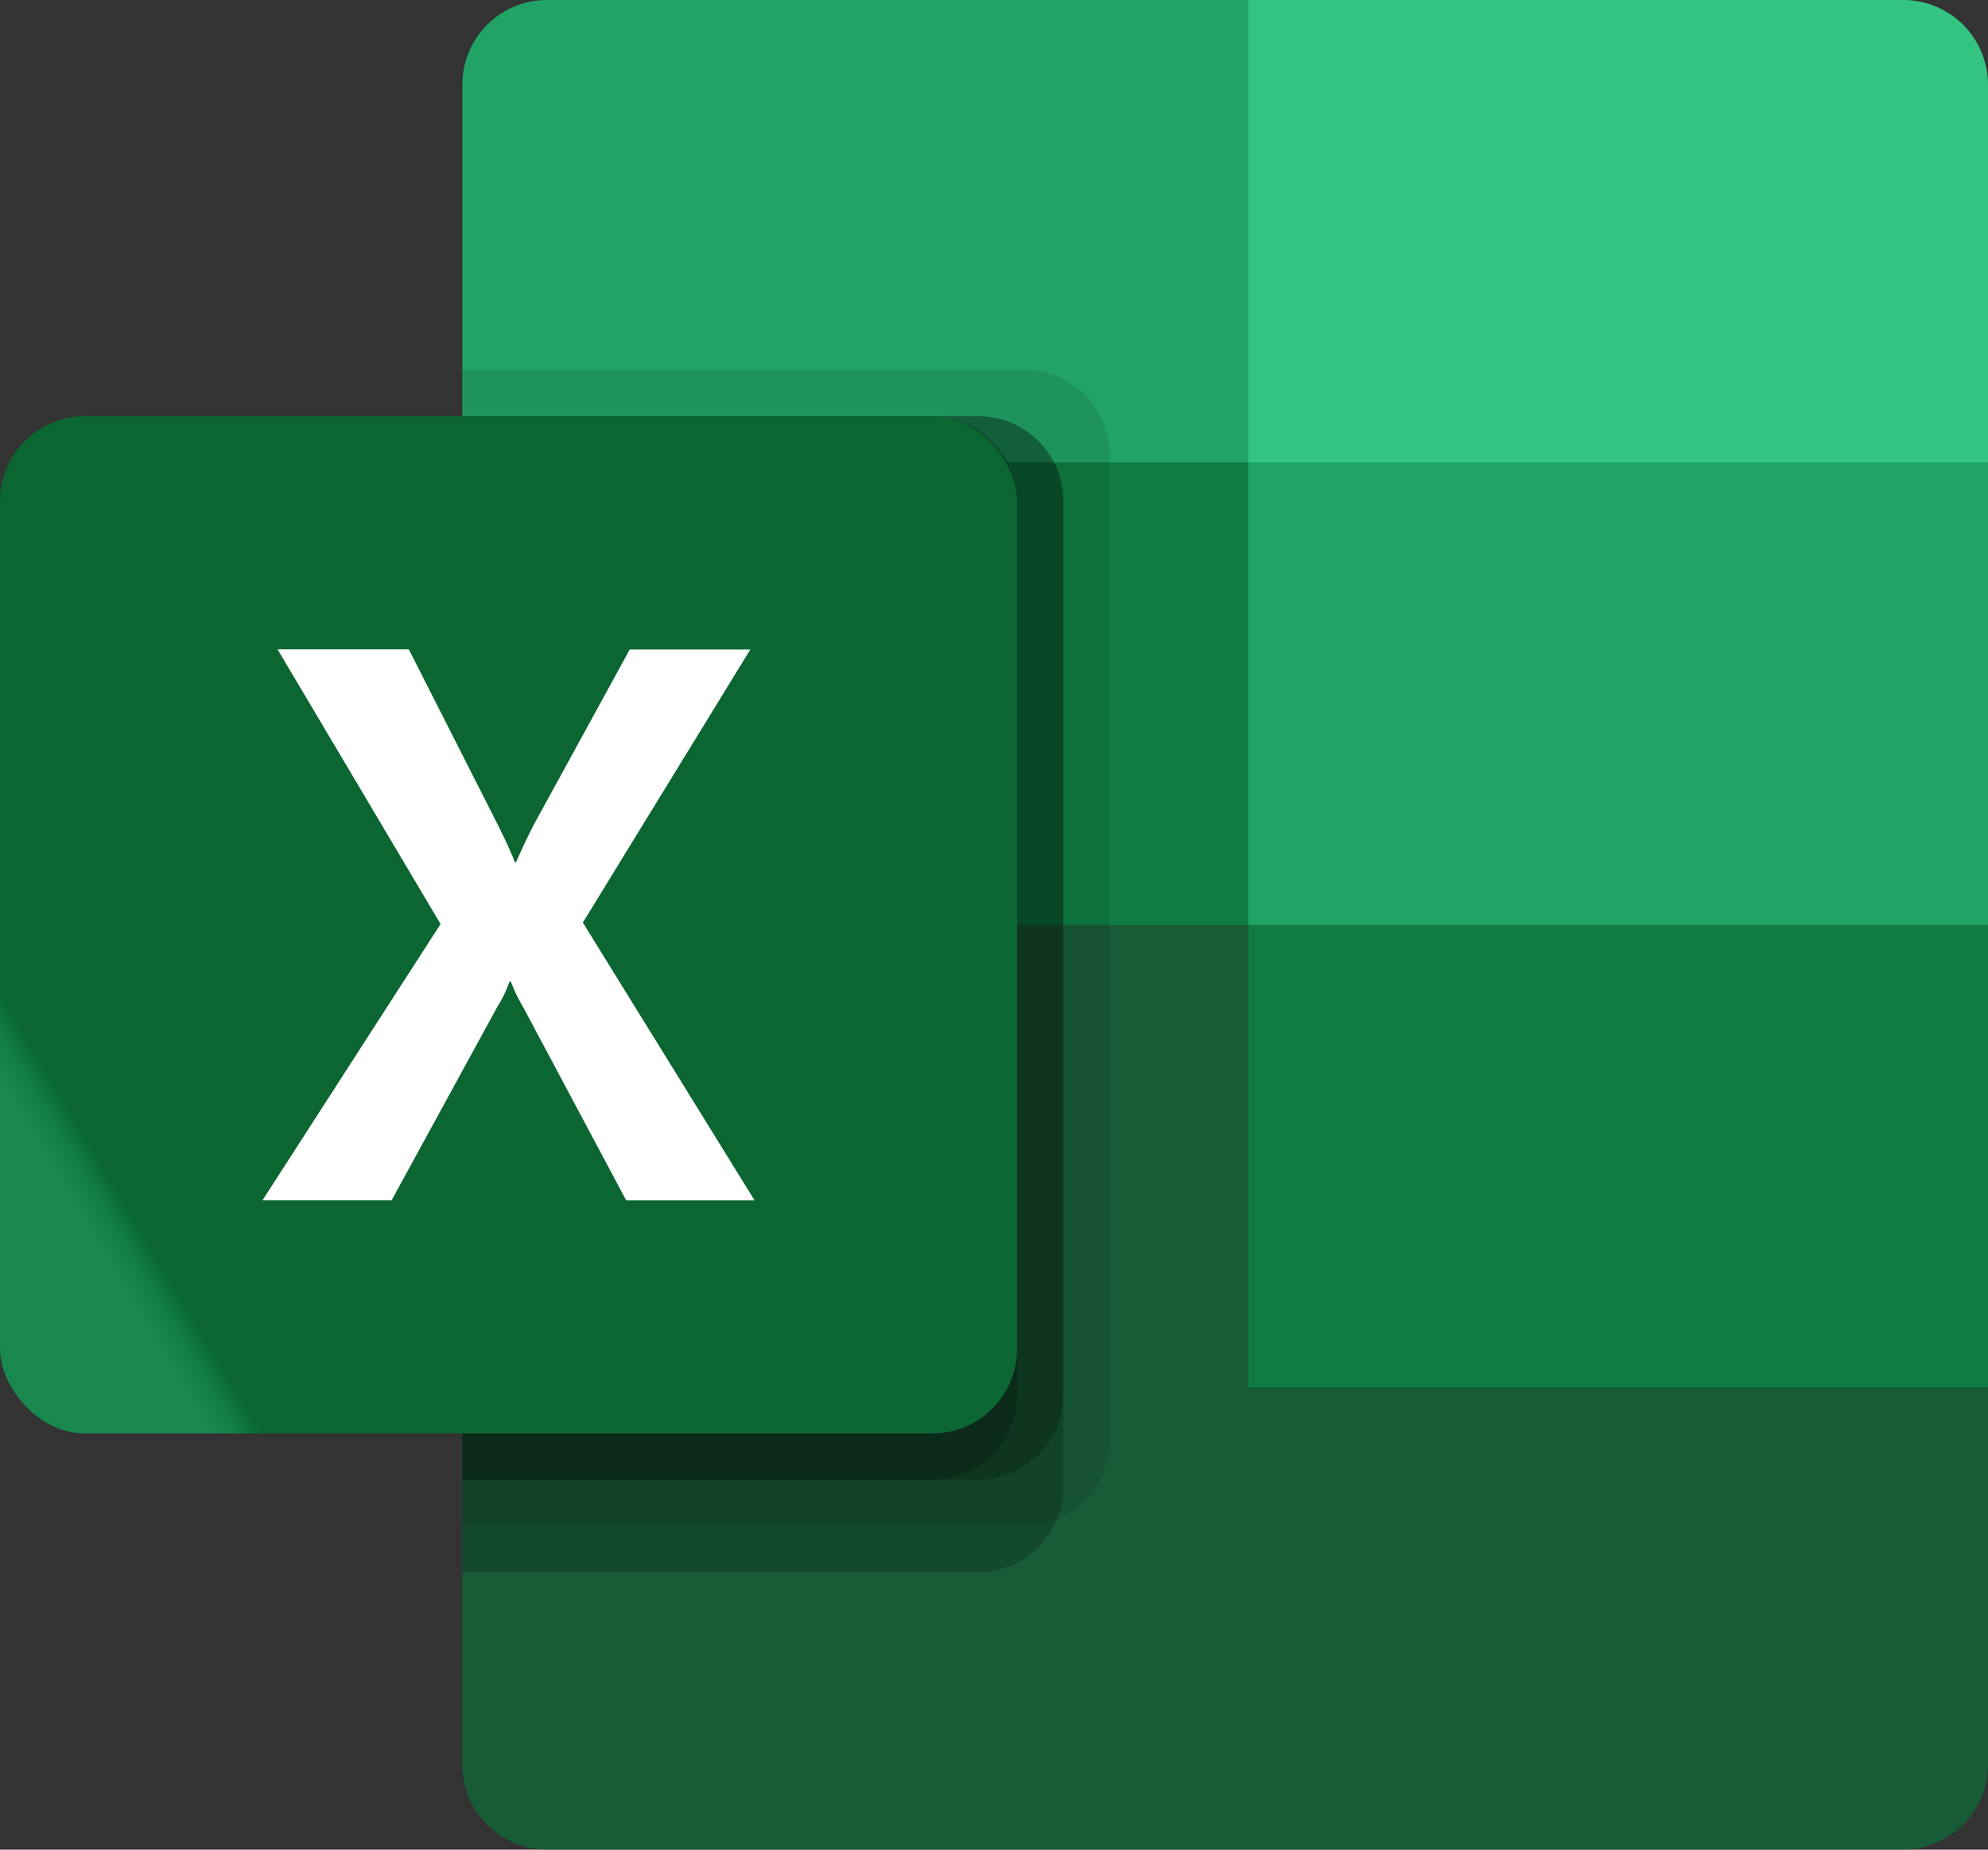
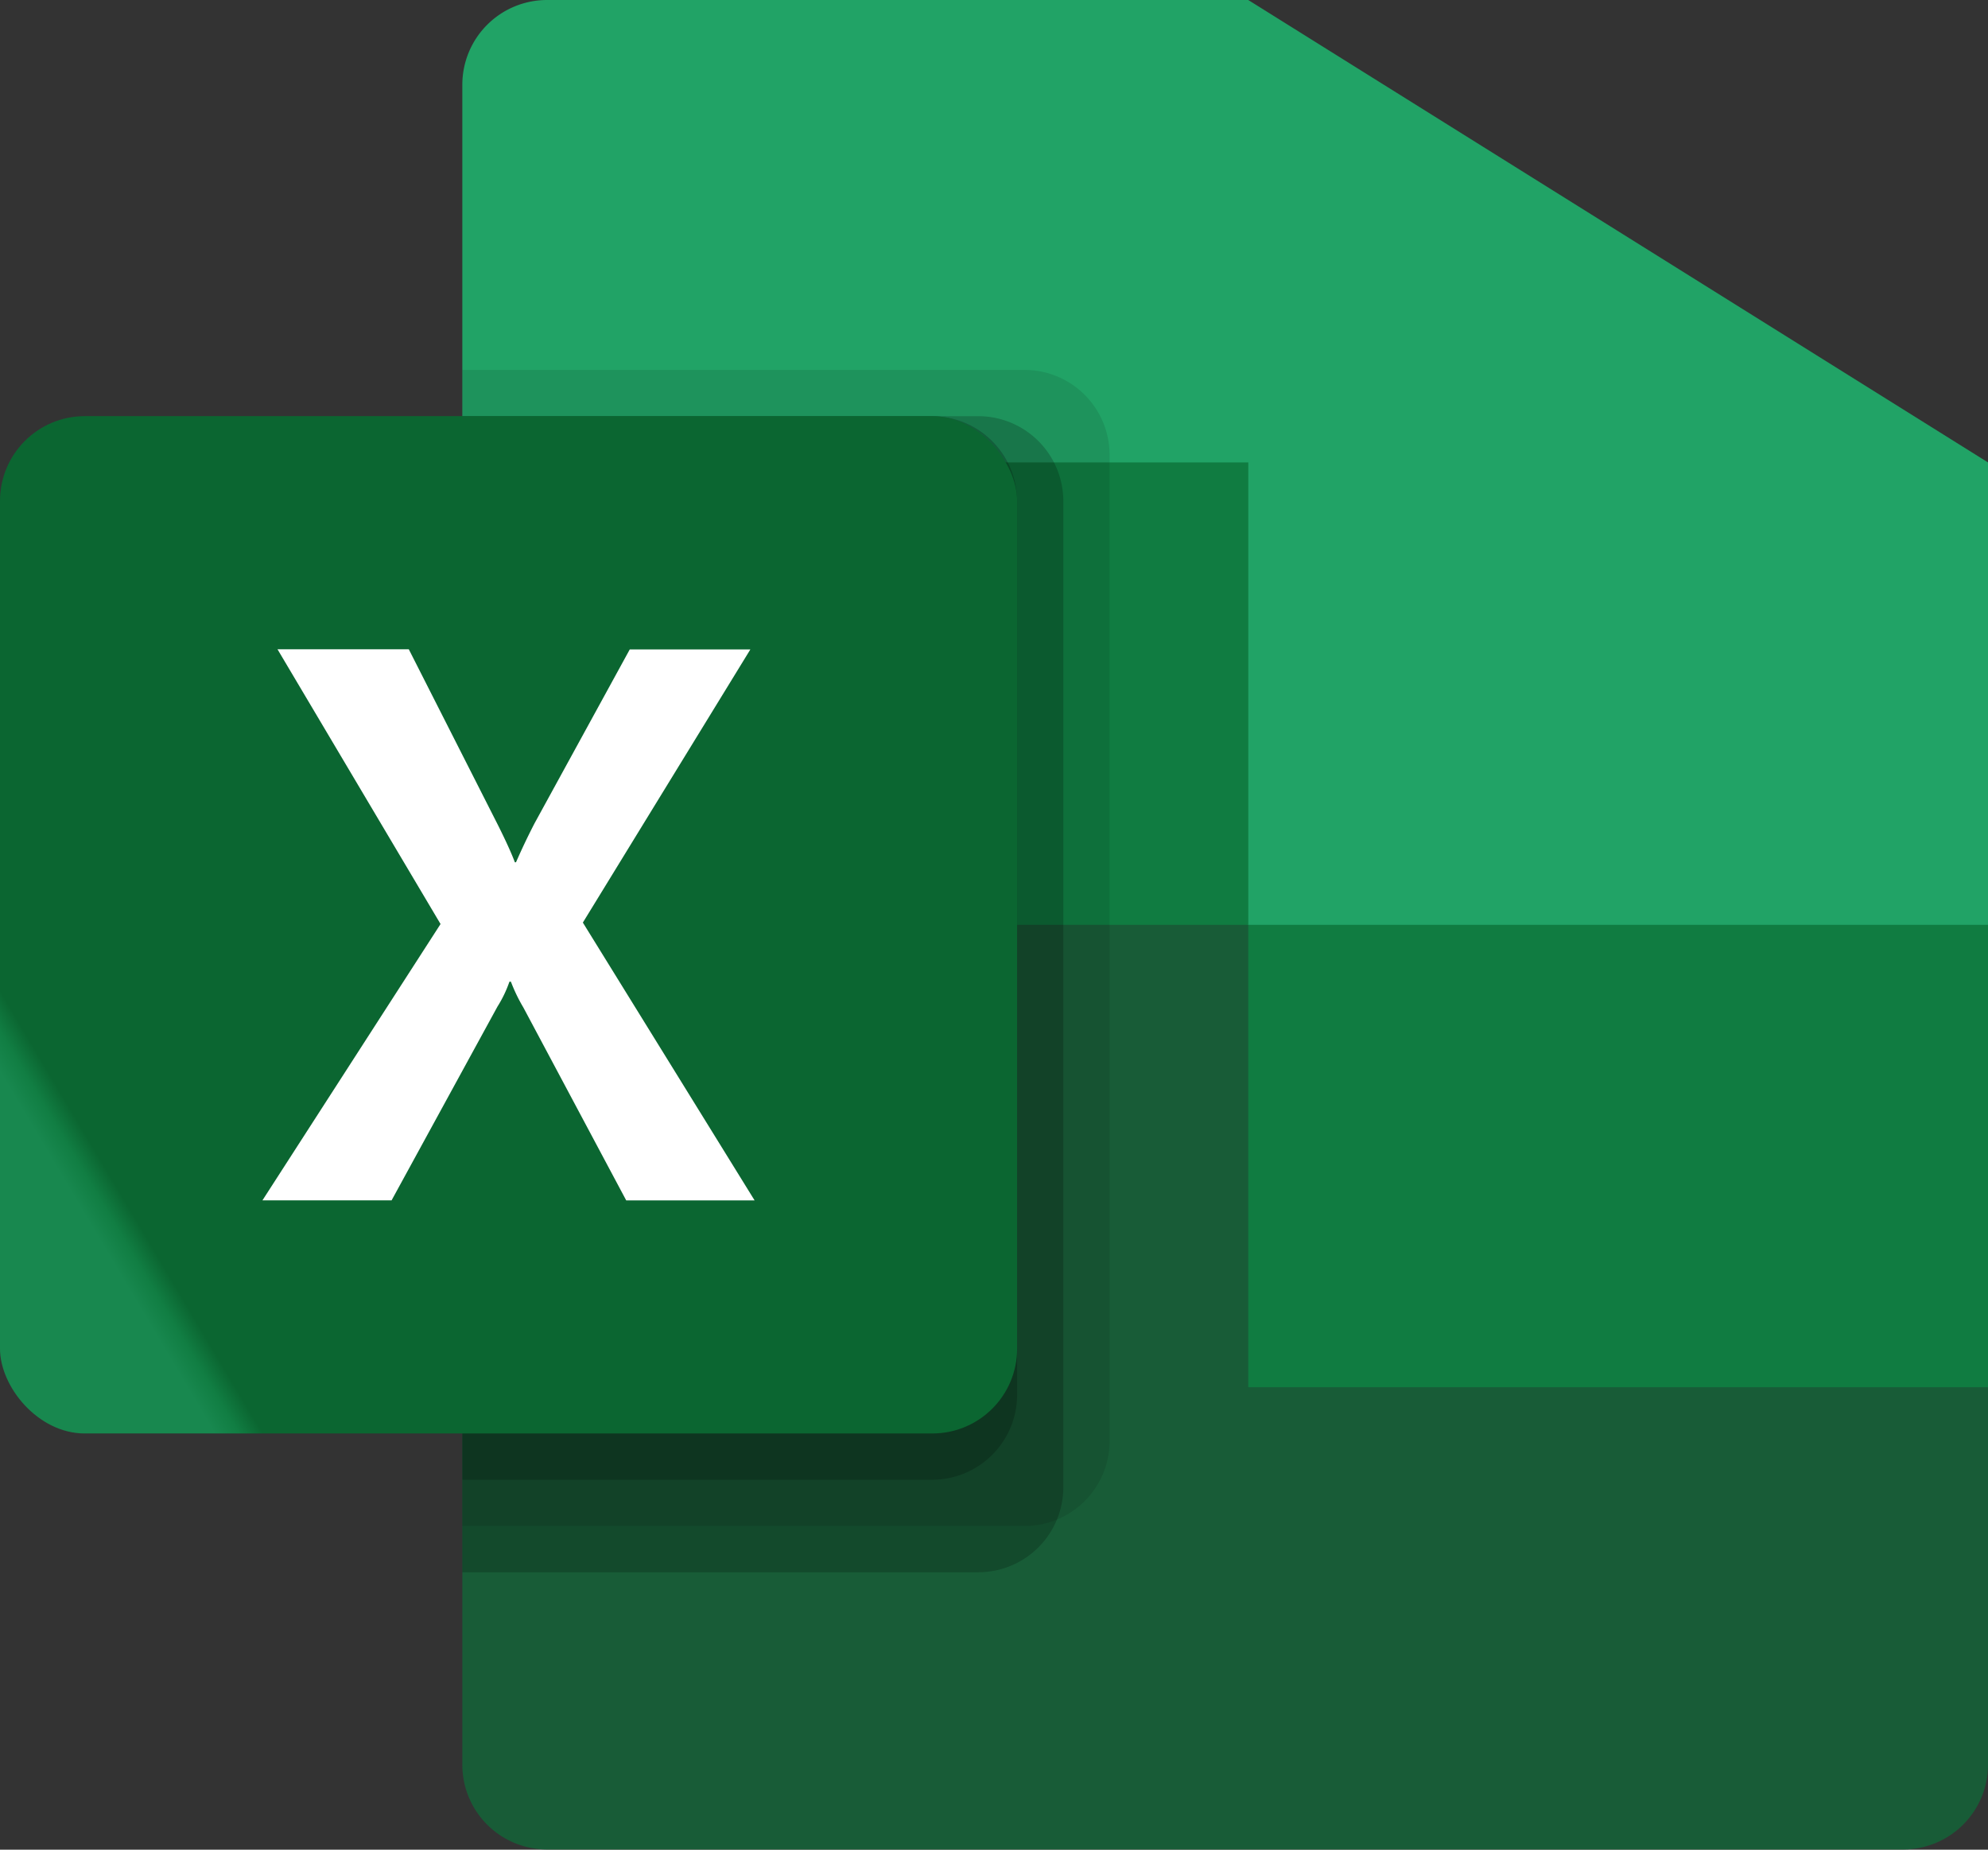
<svg xmlns="http://www.w3.org/2000/svg" width="48" height="44.651" viewBox="0 0 48 44.651">
  <rect x="0" y="0" width="48" height="44.651" fill="#333333" stroke="none" />
  <defs>
    <clipPath id="a">
      <rect width="48" height="44.651" fill="none" />
    </clipPath>
    <clipPath id="b">
      <rect width="48" height="44.651" transform="translate(0 0)" fill="none" />
    </clipPath>
    <clipPath id="c">
      <rect width="15.628" height="27.907" transform="translate(11.163 8.93)" fill="none" />
    </clipPath>
    <clipPath id="d">
      <rect width="14.512" height="27.907" transform="translate(11.163 10.047)" fill="none" />
    </clipPath>
    <clipPath id="e">
-       <rect width="14.512" height="25.674" transform="translate(11.163 10.047)" fill="none" />
-     </clipPath>
+       </clipPath>
    <clipPath id="f">
      <rect width="13.395" height="25.674" transform="translate(11.163 10.047)" fill="none" />
    </clipPath>
    <clipPath id="g">
      <rect width="24.558" height="24.558" rx="2.046" transform="translate(0 10.046)" fill="none" />
    </clipPath>
    <linearGradient id="h" x1="0.134" y1="1.166" x2="0.164" y2="1.166" gradientUnits="objectBoundingBox">
      <stop offset="0" stop-color="#18884f" />
      <stop offset="0.5" stop-color="#117e43" />
      <stop offset="1" stop-color="#0b6631" />
    </linearGradient>
  </defs>
  <g clip-path="url(#a)">
    <g clip-path="url(#b)">
      <path d="M30.139,21.209,11.163,17.86V42.6a2.045,2.045,0,0,0,2.045,2.046H45.953A2.047,2.047,0,0,0,48,42.6V33.488Z" fill="#185c37" />
      <path d="M30.139,0H13.208a2.045,2.045,0,0,0-2.045,2.046v9.117L30.139,22.326l10.047,3.348L48,22.326V11.163Z" fill="#21a366" />
      <rect width="18.977" height="11.163" transform="translate(11.163 11.163)" fill="#107c41" />
      <g opacity="0.1" style="isolation:isolate">
        <g clip-path="url(#c)">
          <path d="M24.745,8.93H11.163V36.837H24.745a2.053,2.053,0,0,0,2.046-2.046V10.976A2.053,2.053,0,0,0,24.745,8.93Z" />
        </g>
      </g>
      <g opacity="0.2" style="isolation:isolate">
        <g clip-path="url(#d)">
-           <path d="M23.628,10.047H11.163V37.954H23.628a2.053,2.053,0,0,0,2.046-2.046V12.093A2.053,2.053,0,0,0,23.628,10.047Z" />
+           <path d="M23.628,10.047H11.163V37.954H23.628a2.053,2.053,0,0,0,2.046-2.046V12.093A2.053,2.053,0,0,0,23.628,10.047" />
        </g>
      </g>
      <g opacity="0.2" style="isolation:isolate">
        <g clip-path="url(#e)">
          <path d="M23.628,10.047H11.163V35.721H23.628a2.052,2.052,0,0,0,2.046-2.046V12.093A2.053,2.053,0,0,0,23.628,10.047Z" />
        </g>
      </g>
      <g opacity="0.2" style="isolation:isolate">
        <g clip-path="url(#f)">
          <path d="M22.512,10.047H11.163V35.721H22.512a2.052,2.052,0,0,0,2.046-2.046V12.093A2.053,2.053,0,0,0,22.512,10.047Z" />
        </g>
      </g>
    </g>
    <g clip-path="url(#g)">
      <rect width="33.547" height="33.547" transform="matrix(0.866, -0.5, 0.5, 0.866, -10.634, 16.186)" fill="url(#h)" />
    </g>
    <g clip-path="url(#b)">
      <path d="M6.337,28.976l4.3-6.67L6.7,15.673H9.87l2.152,4.242c.2.4.335.7.409.9h.028q.208-.476.446-.937l2.3-4.2h2.912l-4.044,6.593,4.147,6.707h-3.1L12.636,24.32a3.943,3.943,0,0,1-.3-.622H12.3a2.878,2.878,0,0,1-.288.6L9.455,28.976Z" fill="#fff" />
-       <path d="M45.954,0H30.14V11.163H48V2.046A2.046,2.046,0,0,0,45.954,0" fill="#33c481" />
      <rect width="17.86" height="11.163" transform="translate(30.14 22.325)" fill="#107c41" />
    </g>
  </g>
</svg>